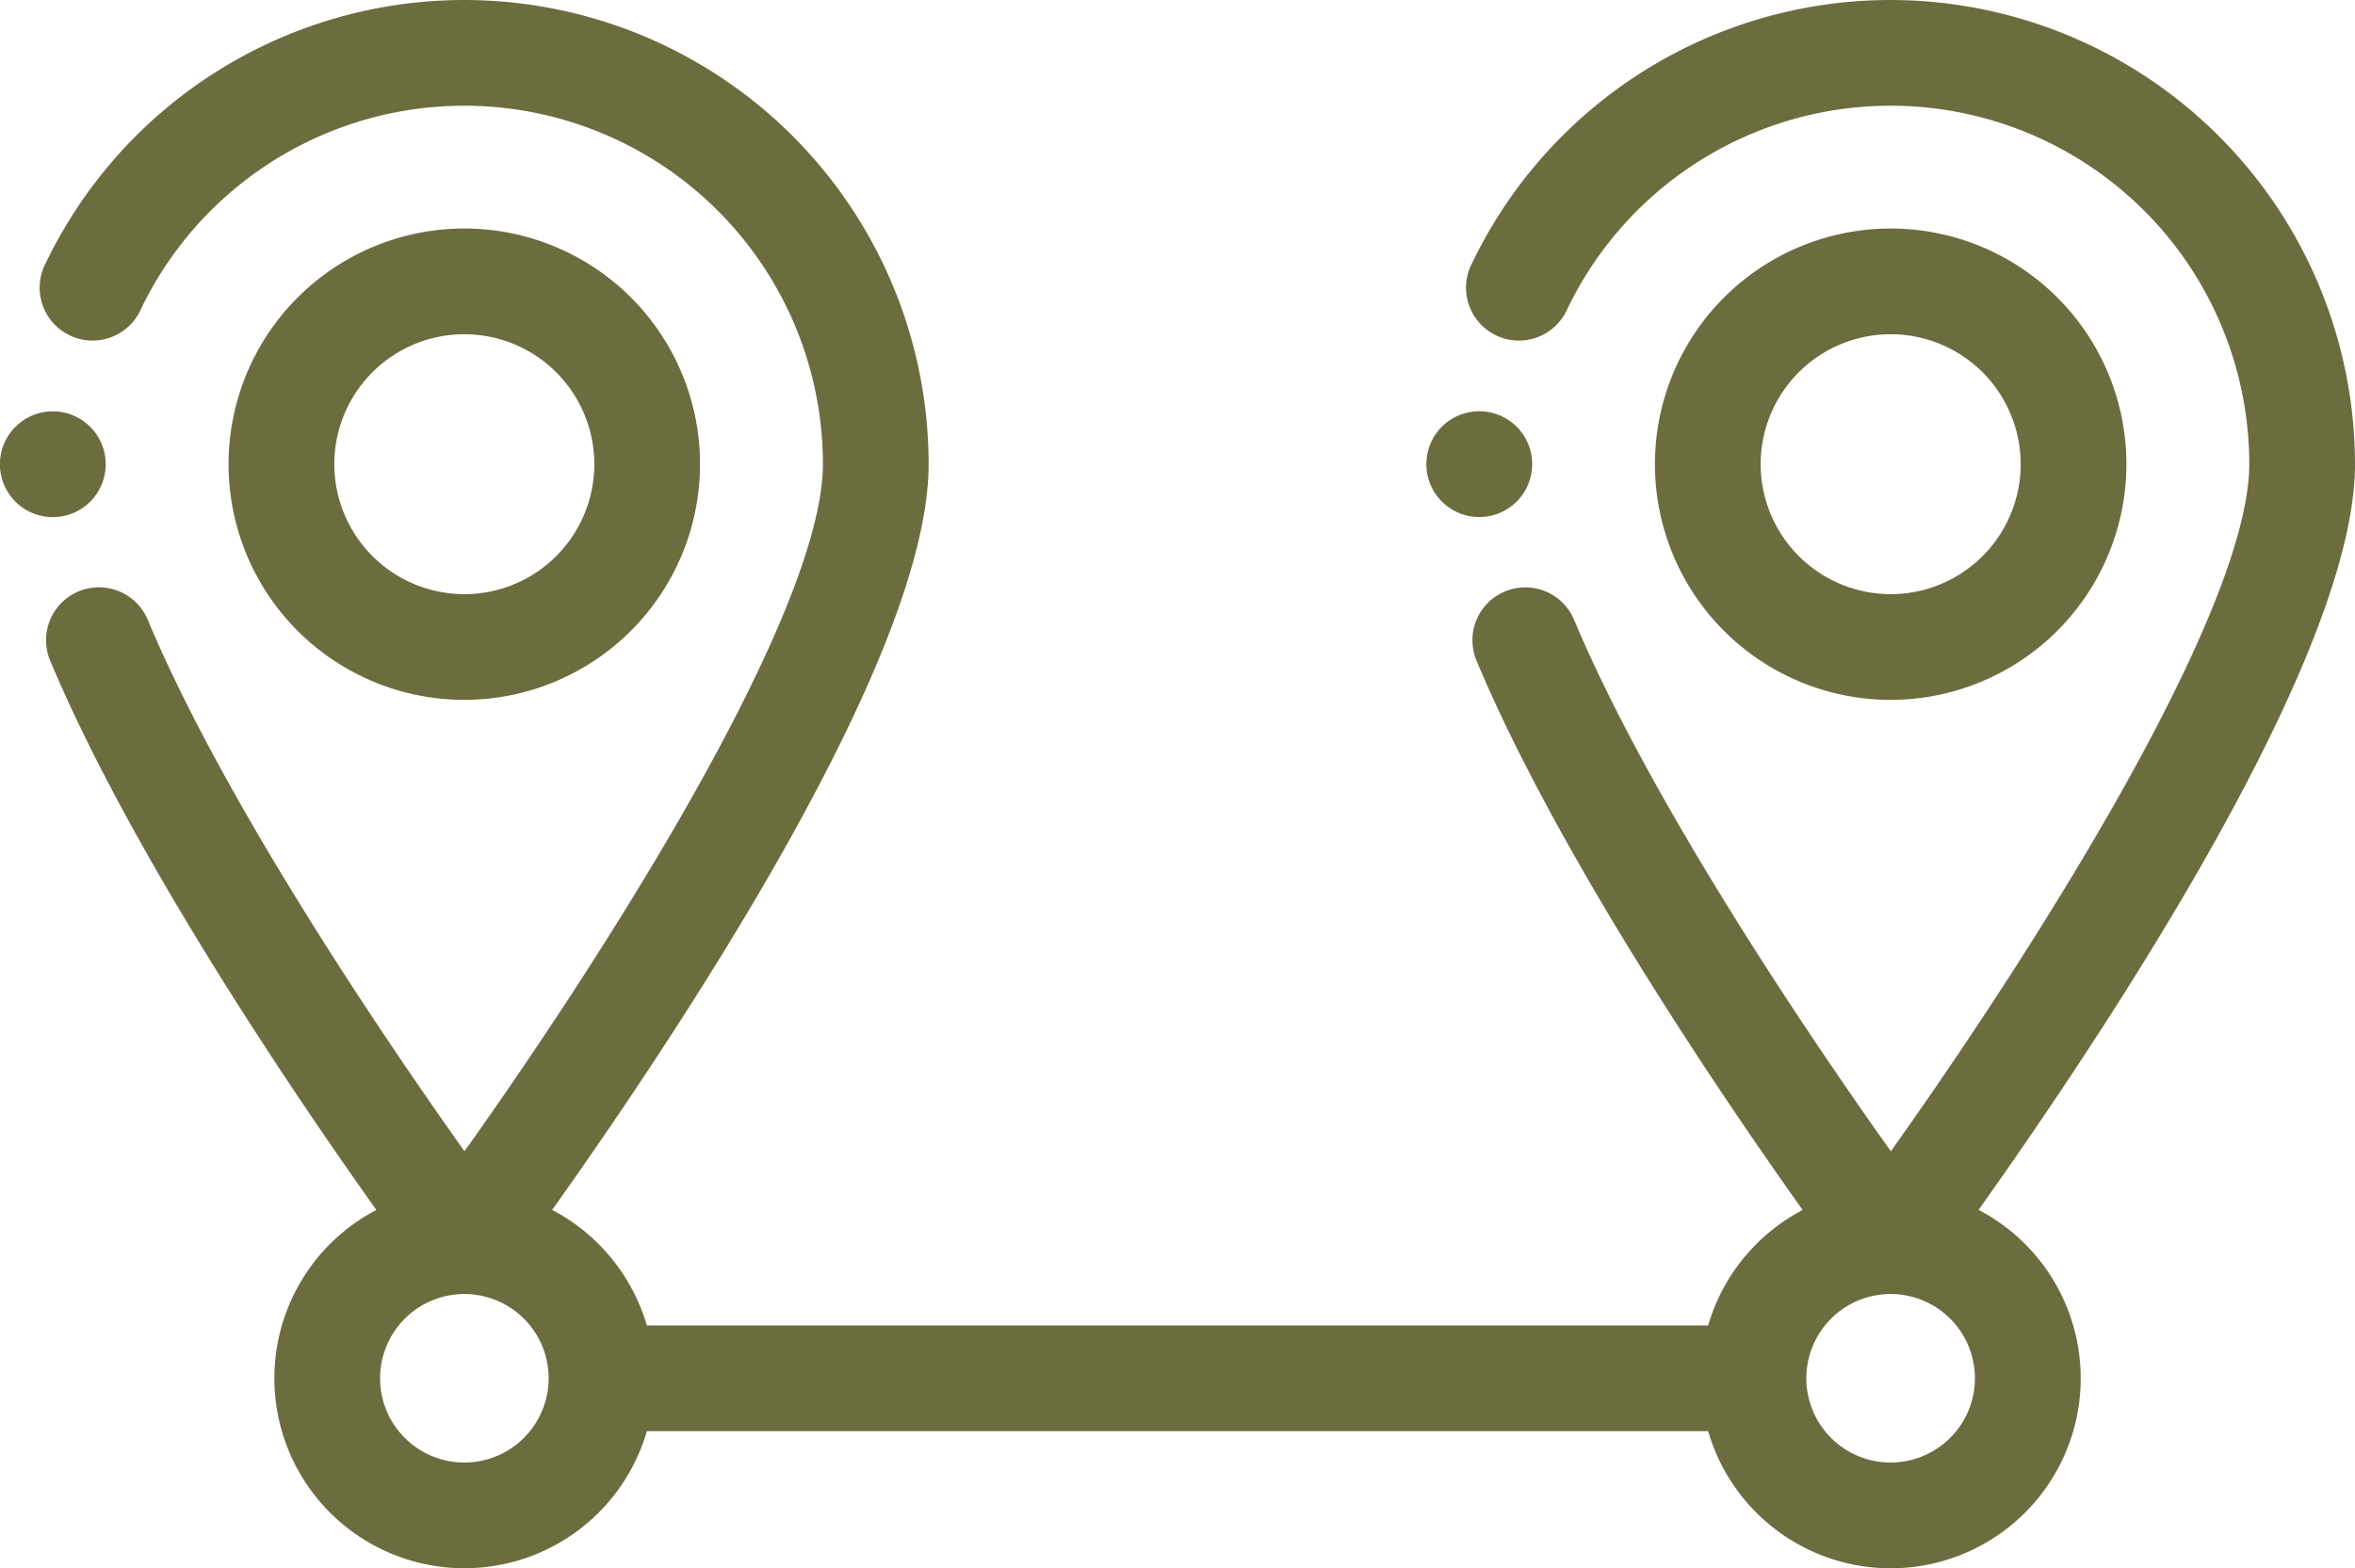
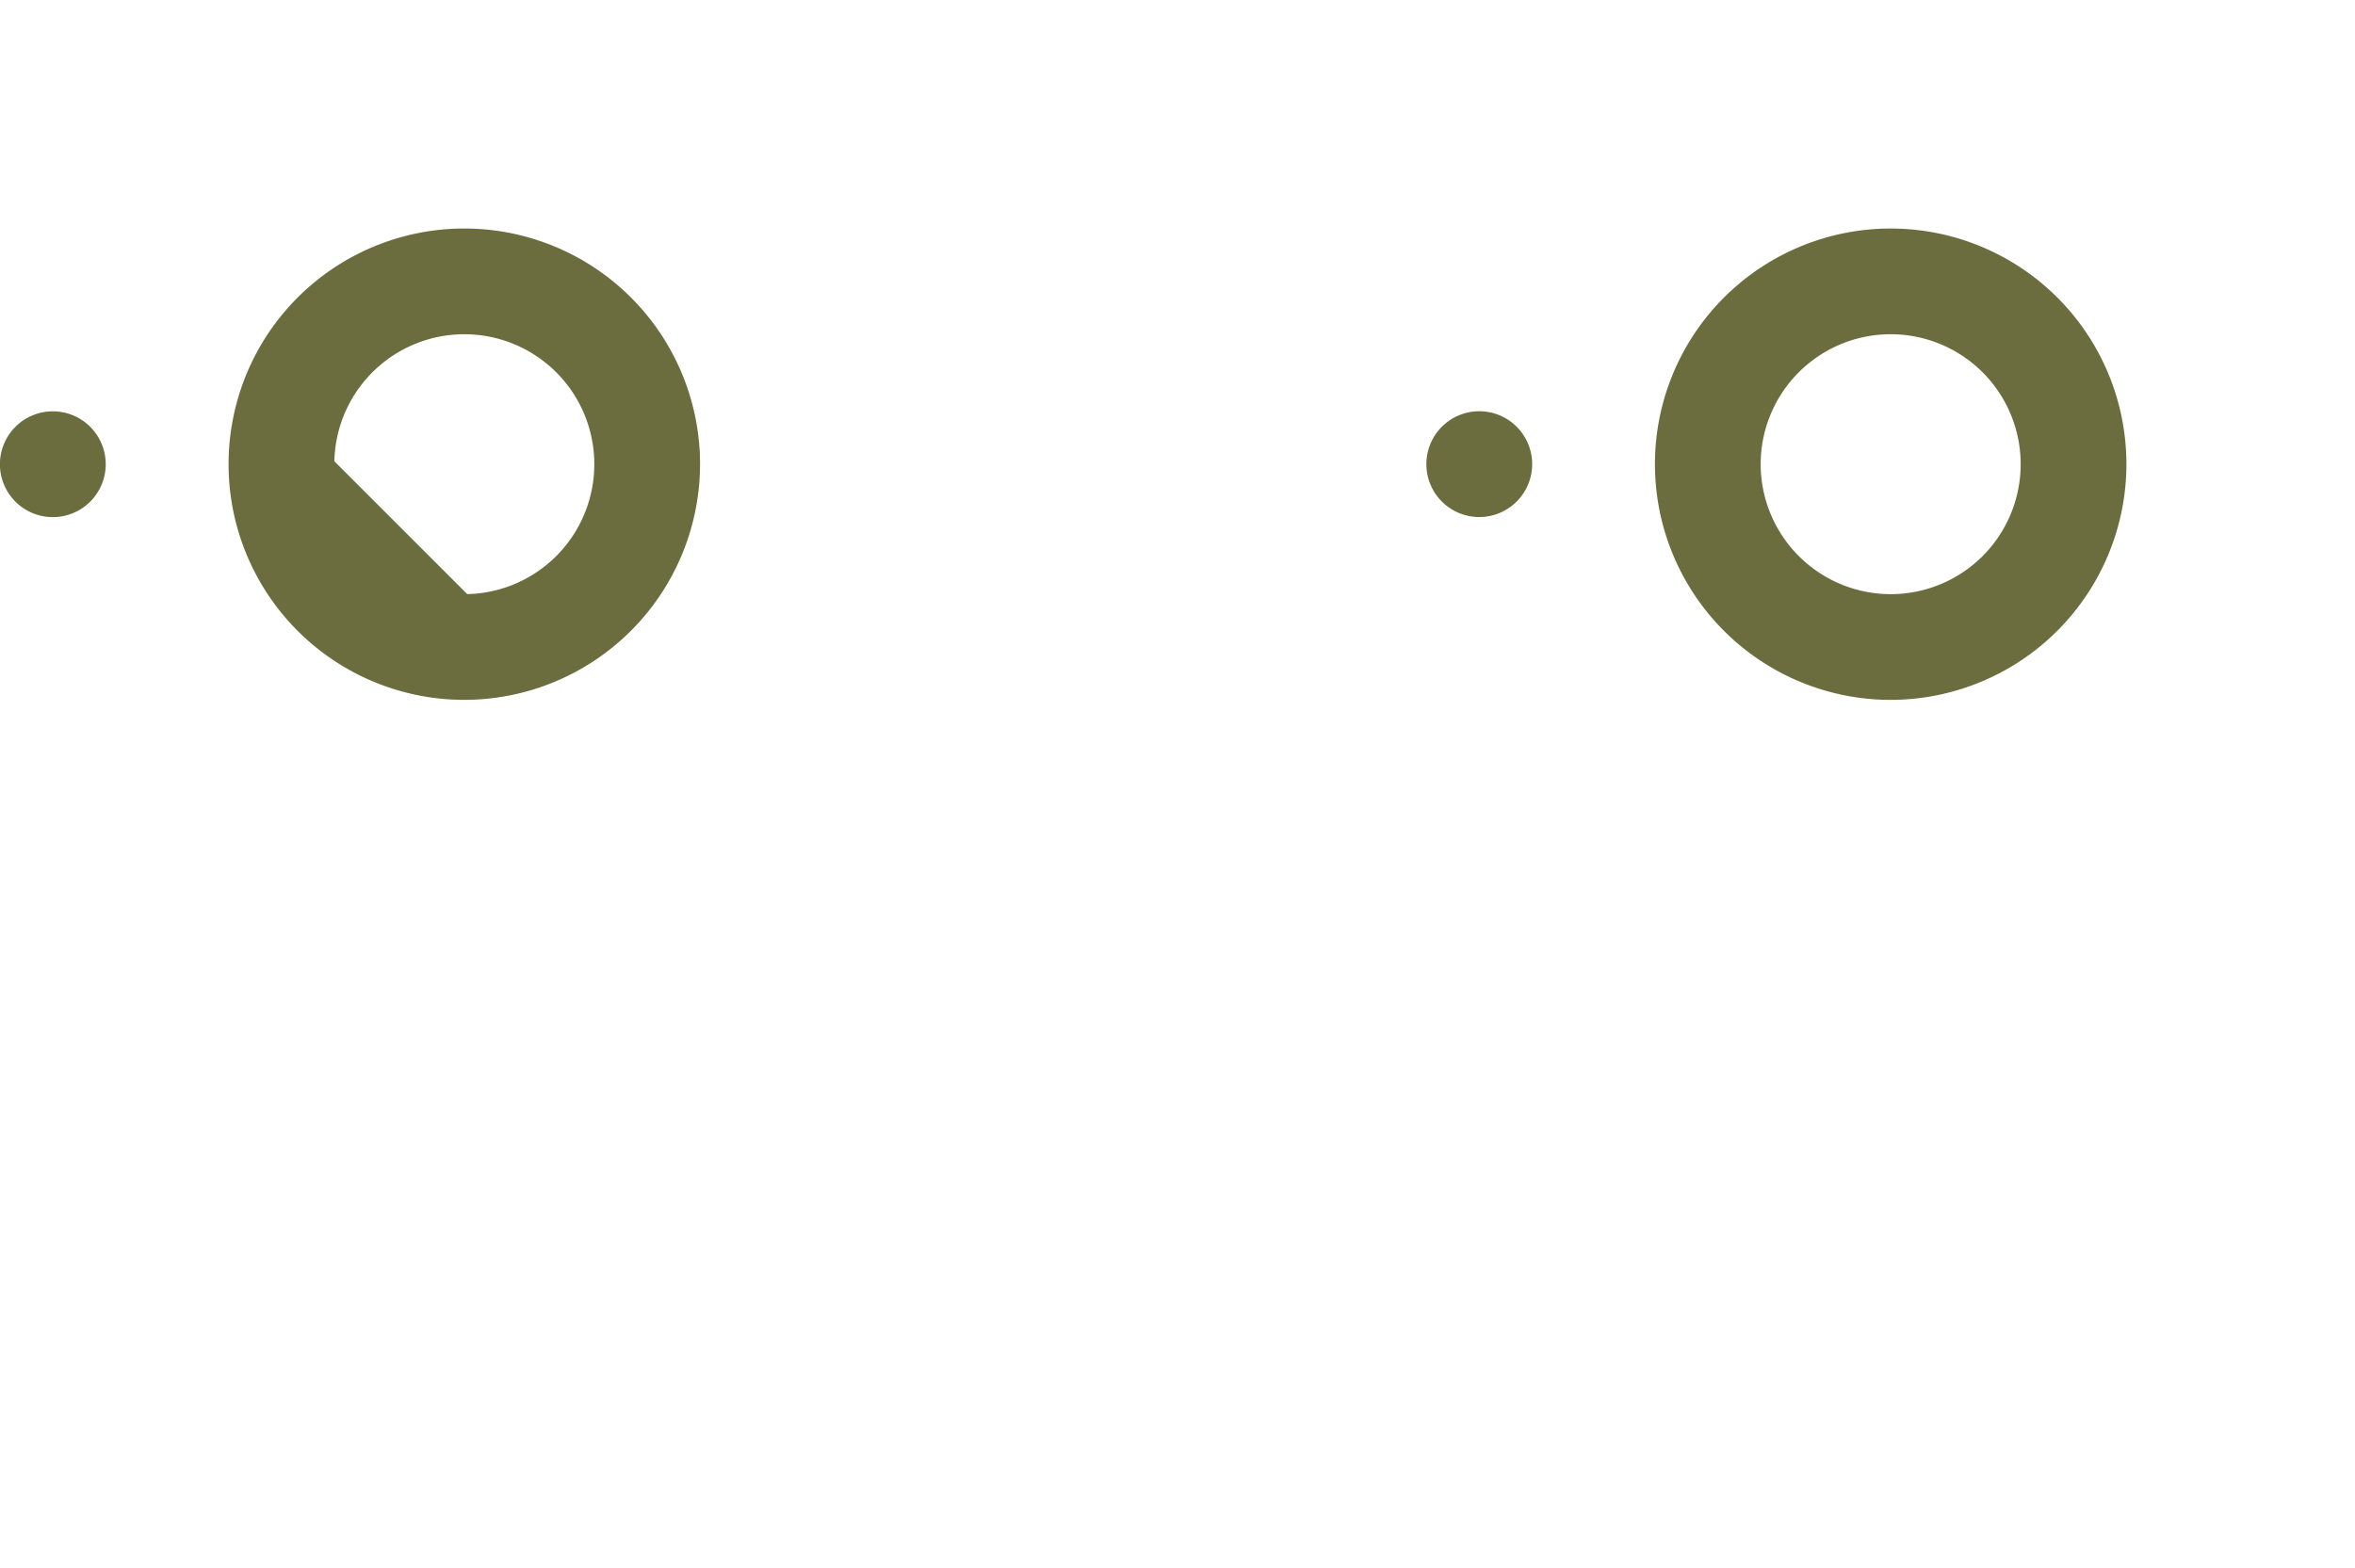
<svg xmlns="http://www.w3.org/2000/svg" width="164.694" height="109.703" viewBox="0 0 164.694 109.703">
  <g id="Gruppe_541" data-name="Gruppe 541" transform="translate(0.5 0.5)">
    <g id="gps" transform="translate(0 0)">
-       <path id="Pfad_1016" data-name="Pfad 1016" d="M81.971,65.986A15.986,15.986,0,1,0,65.986,81.971,16,16,0,0,0,81.971,65.986Zm-25.577,0a9.591,9.591,0,1,1,9.591,9.591A9.6,9.6,0,0,1,56.394,65.986Zm0,0" transform="translate(-34.014 -34.014)" fill="#6c6d3f" stroke="#6c6d3f" stroke-width="1" />
-       <path id="Pfad_1017" data-name="Pfad 1017" d="M137.755,0a31.971,31.971,0,0,0-28.819,18.113,3.2,3.2,0,1,0,5.761,2.774,25.582,25.582,0,0,1,48.635,11.085c0,10.991-16.6,36.414-25.568,48.923-5.193-7.273-16.971-24.414-22.587-37.79a3.2,3.2,0,1,0-5.9,2.477c5.851,13.934,17.633,31.135,23.069,38.748a12.841,12.841,0,0,0-6.979,8.389H50.388A12.847,12.847,0,0,0,43.4,84.325C51.411,73.09,69.975,45.732,69.975,31.971A31.976,31.976,0,0,0,9.185,18.113a3.2,3.2,0,1,0,5.761,2.774A25.582,25.582,0,0,1,63.581,31.971c0,10.991-16.6,36.414-25.568,48.923C32.82,73.62,21.042,56.48,15.425,43.1a3.2,3.2,0,1,0-5.9,2.477C15.38,59.514,27.162,76.715,32.6,84.328A12.787,12.787,0,1,0,50.388,99.111h74.983a12.789,12.789,0,1,0,17.783-14.787c8.008-11.235,26.572-38.593,26.572-52.353A32.007,32.007,0,0,0,137.755,0ZM38,102.309A6.394,6.394,0,1,1,44.4,95.914,6.4,6.4,0,0,1,38,102.309Zm99.751,0a6.394,6.394,0,1,1,6.394-6.394A6.4,6.4,0,0,1,137.755,102.309Zm0,0" transform="translate(-6.032)" fill="#6c6d3f" stroke="#6c6d3f" stroke-width="1" />
+       <path id="Pfad_1016" data-name="Pfad 1016" d="M81.971,65.986A15.986,15.986,0,1,0,65.986,81.971,16,16,0,0,0,81.971,65.986Zm-25.577,0a9.591,9.591,0,1,1,9.591,9.591Zm0,0" transform="translate(-34.014 -34.014)" fill="#6c6d3f" stroke="#6c6d3f" stroke-width="1" />
      <path id="Pfad_1018" data-name="Pfad 1018" d="M393.971,65.986a15.986,15.986,0,1,0-15.986,15.986A16,16,0,0,0,393.971,65.986Zm-25.577,0a9.591,9.591,0,1,1,9.591,9.591A9.6,9.6,0,0,1,368.394,65.986Zm0,0" transform="translate(-246.263 -34.014)" fill="#6c6d3f" stroke="#6c6d3f" stroke-width="1" />
      <path id="Pfad_1019" data-name="Pfad 1019" d="M6.394,93.2a3.2,3.2,0,1,0-3.2,3.2A3.2,3.2,0,0,0,6.394,93.2Zm0,0" transform="translate(0 -61.226)" fill="#6c6d3f" stroke="#6c6d3f" stroke-width="1" />
      <path id="Pfad_1020" data-name="Pfad 1020" d="M315.2,96.394a3.2,3.2,0,1,0-3.2-3.2A3.2,3.2,0,0,0,315.2,96.394Zm0,0" transform="translate(-212.249 -61.226)" fill="#6c6d3f" stroke="#6c6d3f" stroke-width="1" />
    </g>
  </g>
</svg>